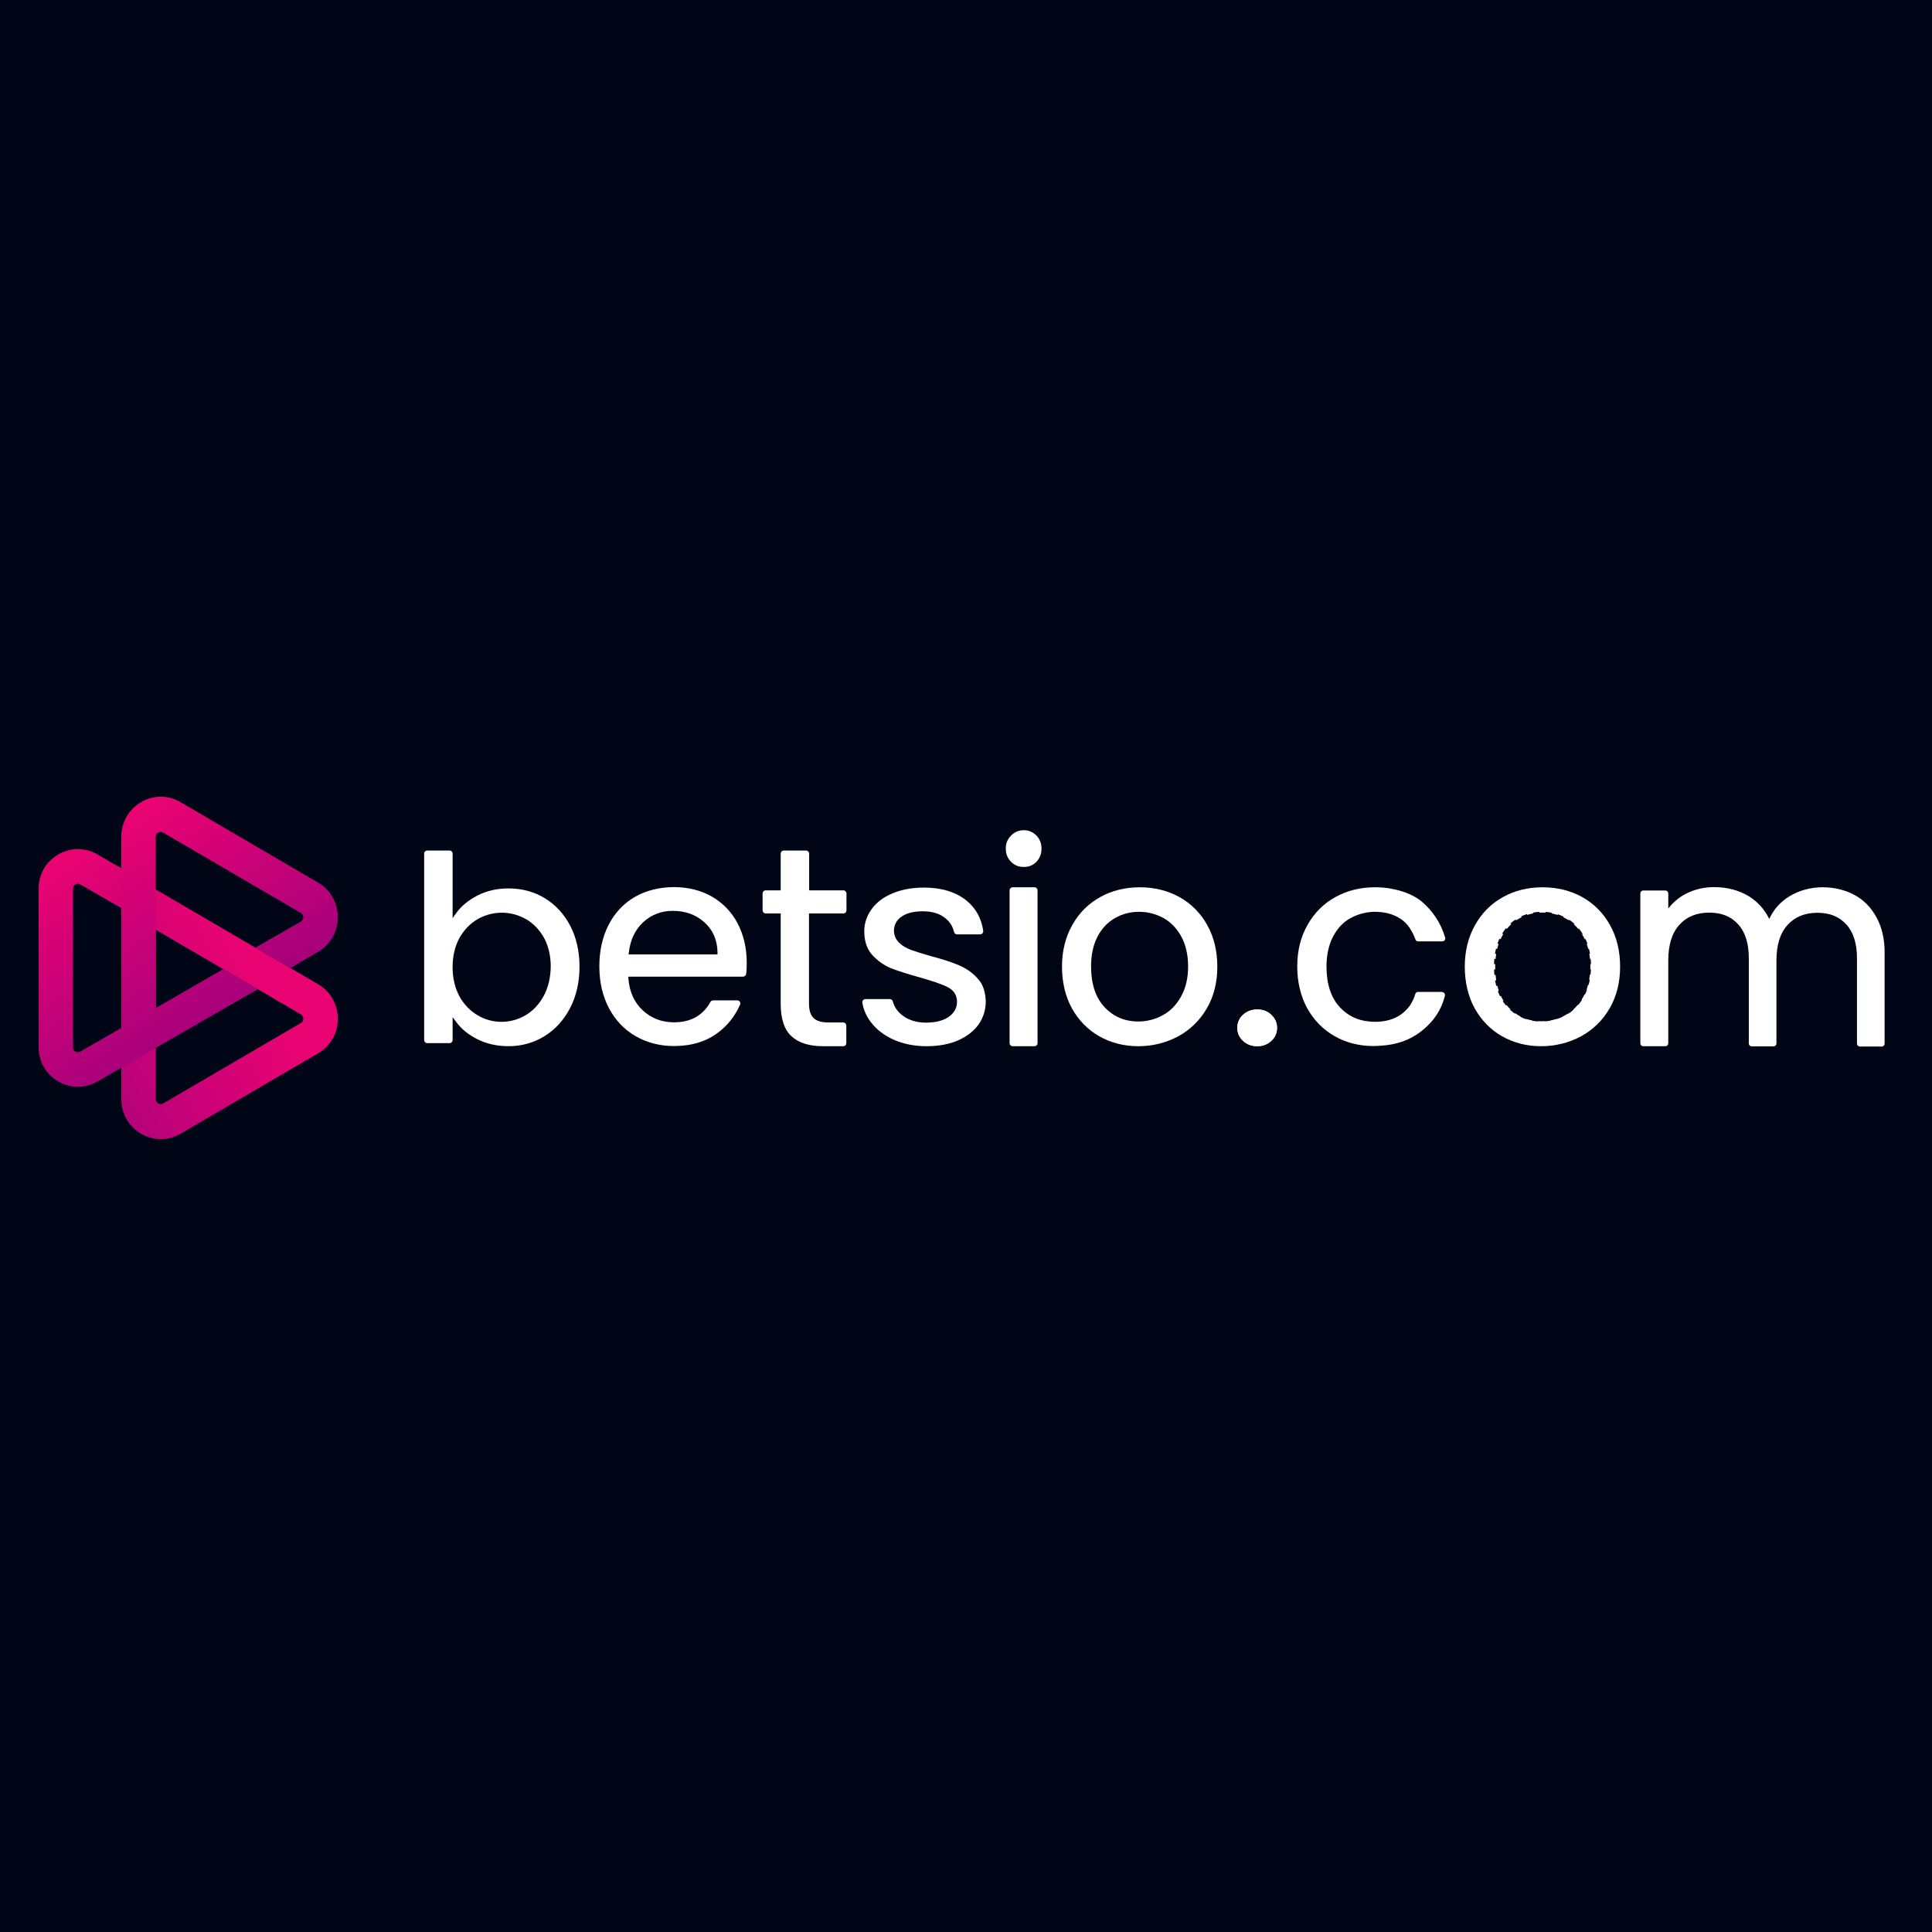
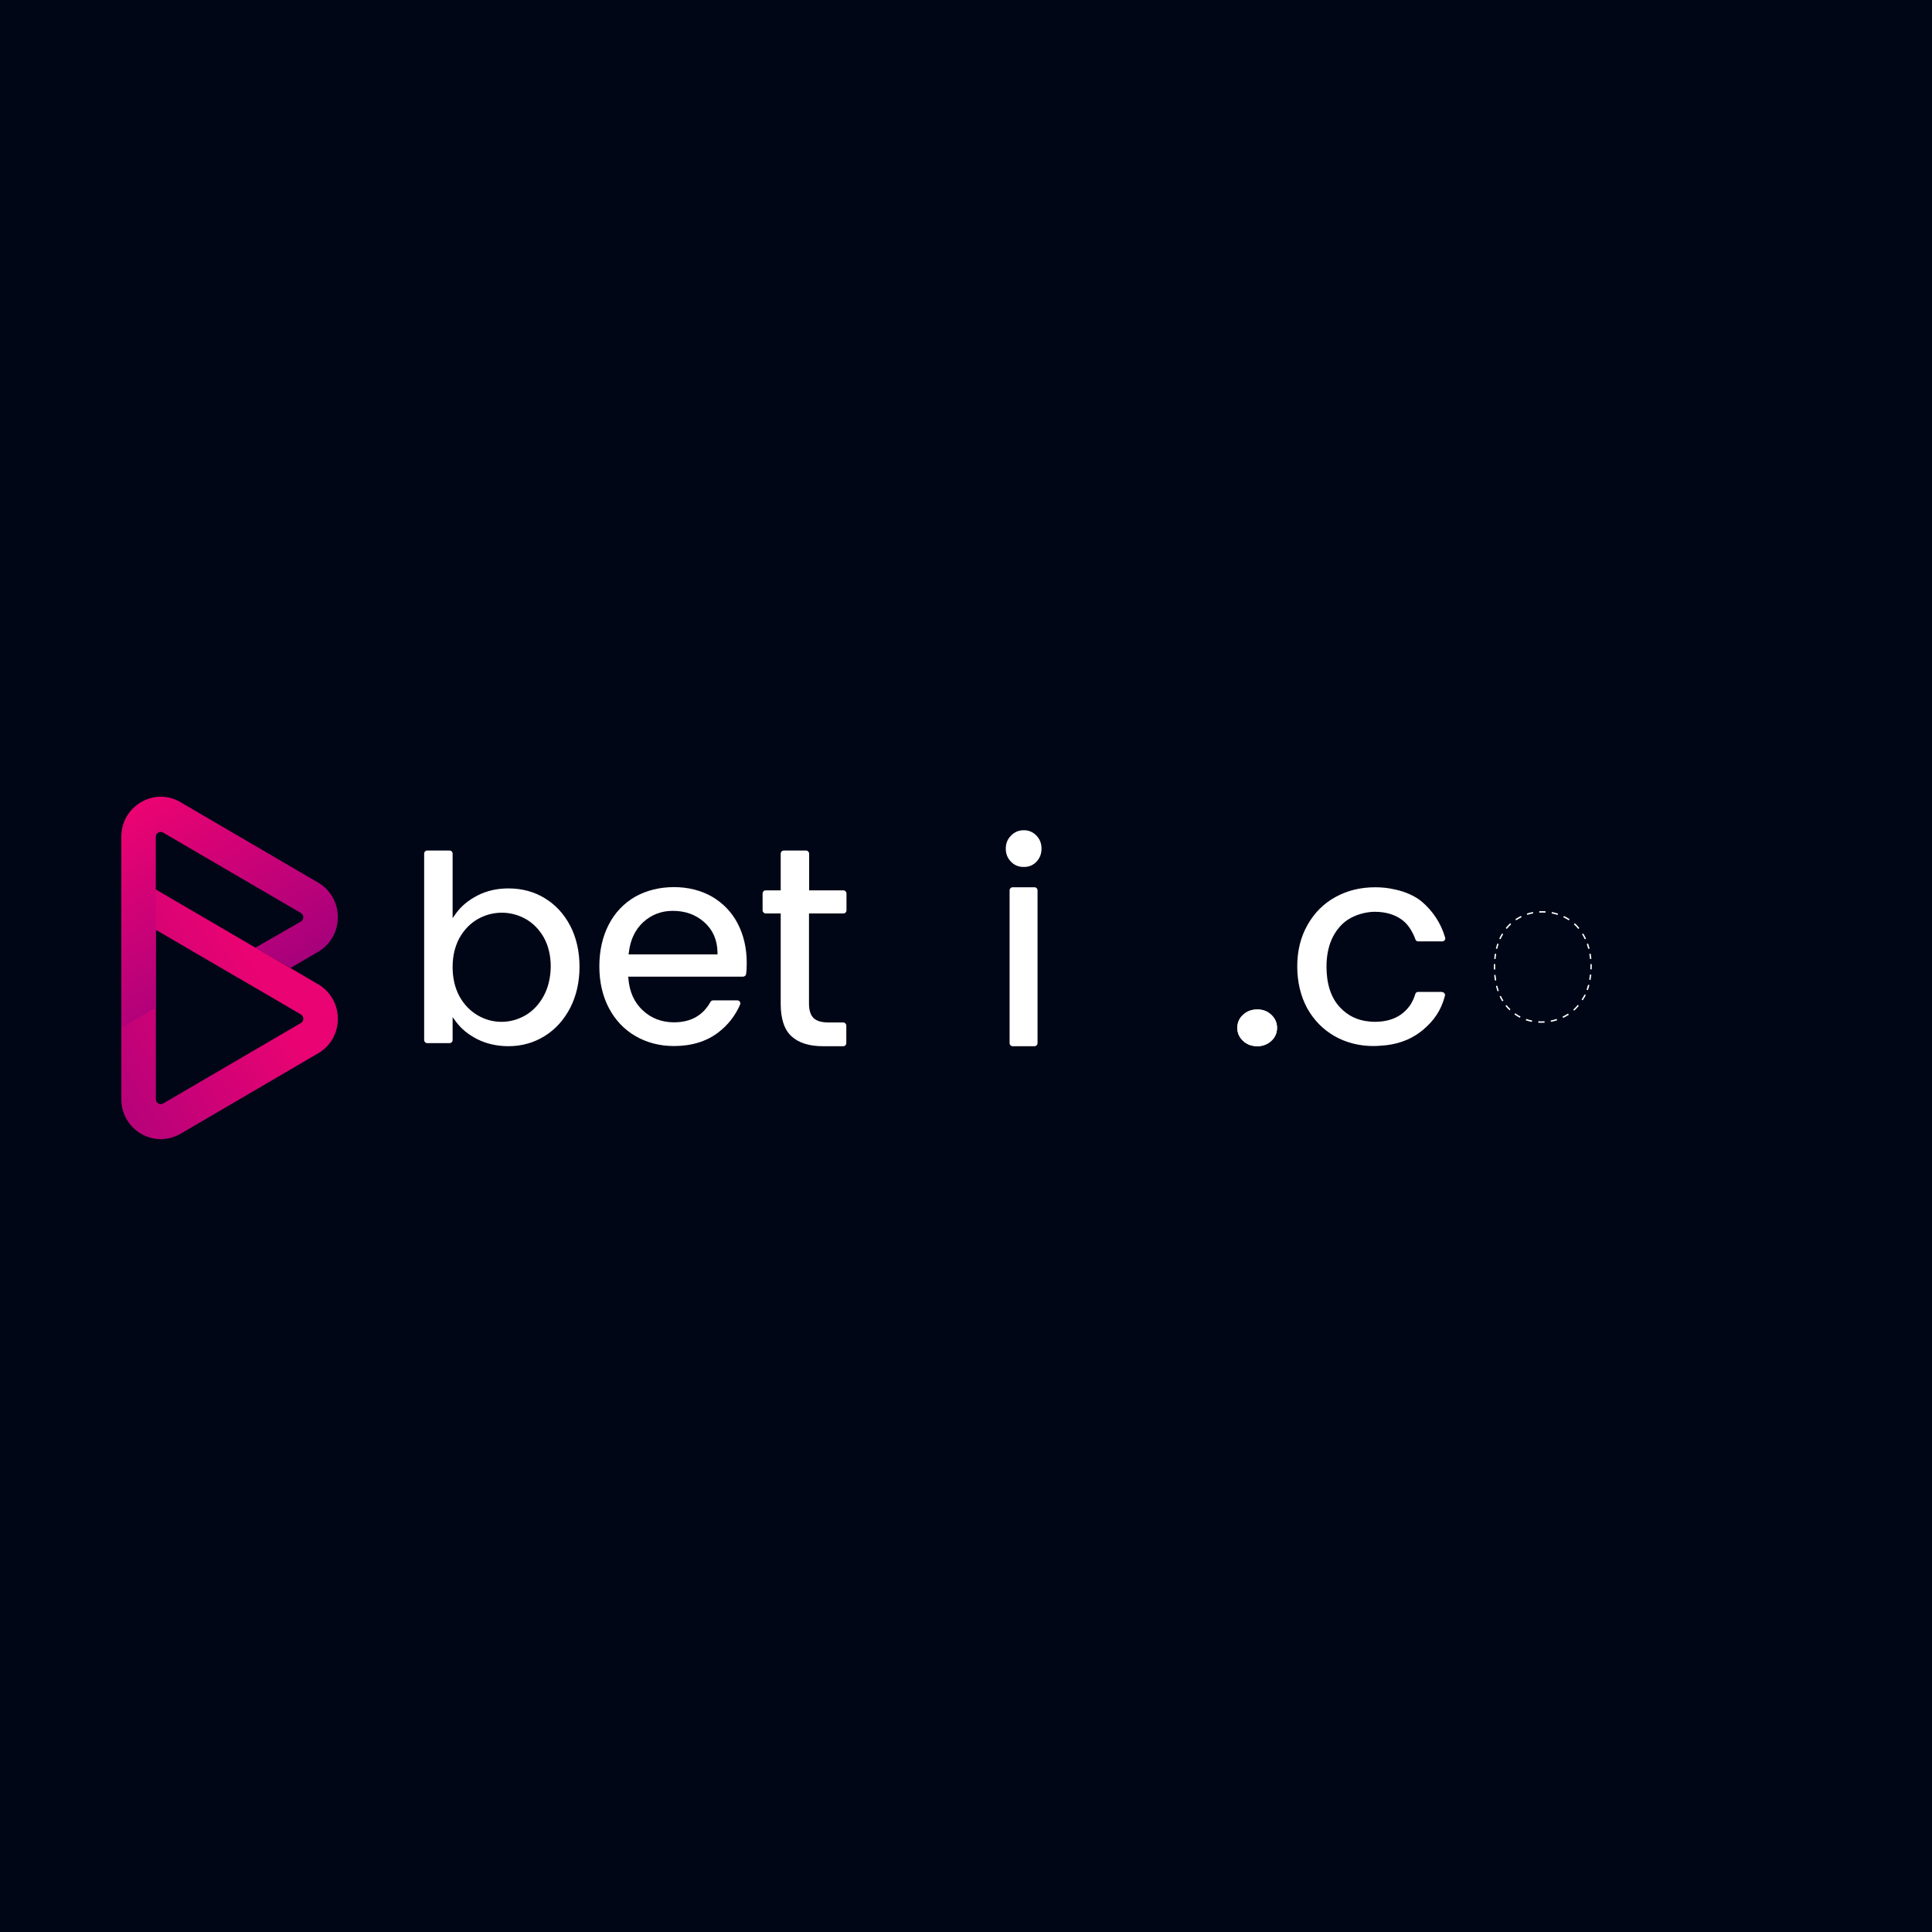
<svg xmlns="http://www.w3.org/2000/svg" width="500" height="500" viewBox="0 0 500 500" fill="none">
  <rect x="0" y="0" width="500" height="500" fill="#333333" stroke="none" />
  <g clip-path="url(#clip0_441_14526)">
    <rect width="500" height="500" fill="#000616" />
    <path d="M82.325 254.721L75.899 250.954L66.983 245.739L66.964 245.758L40.315 230.191V230.152L31.398 224.963V284.479C31.398 288.193 33.293 291.53 36.514 293.426C38.076 294.325 39.832 294.813 41.606 294.813C43.362 294.813 45.12 294.325 46.721 293.424L82.343 272.589C83.896 271.7 85.188 270.401 86.084 268.827C86.979 267.254 87.446 265.464 87.436 263.642C87.435 261.824 86.961 260.039 86.061 258.47C85.163 256.902 83.871 255.606 82.321 254.718L82.325 254.721ZM77.866 264.76L42.225 285.578C42.037 285.697 41.82 285.759 41.599 285.759C41.377 285.759 41.16 285.697 40.972 285.578C40.781 285.469 40.622 285.311 40.51 285.12C40.398 284.928 40.338 284.709 40.334 284.486V240.64L58.028 250.97L66.983 256.166L77.866 262.531C78.059 262.642 78.22 262.804 78.332 263C78.444 263.196 78.502 263.419 78.502 263.645C78.502 263.872 78.444 264.095 78.332 264.291C78.22 264.487 78.059 264.649 77.866 264.76Z" fill="url(#paint0_linear_441_14526)" />
-     <path d="M66.751 256.006L31.65 276.178L25.253 279.878C23.701 280.778 21.948 281.256 20.164 281.267C18.433 281.267 16.665 280.783 15.09 279.878C11.901 278.03 10 274.73 10 271.05V229.964C10 226.28 11.882 222.985 15.09 221.136C16.633 220.227 18.382 219.748 20.162 219.748C21.943 219.748 23.692 220.227 25.235 221.136L31.66 224.859V235.176L20.798 228.904C20.61 228.777 20.39 228.709 20.165 228.709C19.94 228.709 19.72 228.777 19.532 228.904C19.34 229.001 18.901 229.311 18.901 229.983V271.066C18.901 271.742 19.34 272.049 19.532 272.146C19.722 272.267 19.942 272.331 20.165 272.331C20.389 272.331 20.608 272.267 20.798 272.146L57.759 250.814L66.758 256.006H66.751Z" fill="url(#paint1_linear_441_14526)" />
    <path d="M87.436 237.37C87.436 241.102 85.545 244.443 82.341 246.321L75.21 250.502L66.041 245.29L77.863 238.504C78.056 238.393 78.217 238.231 78.329 238.035C78.44 237.839 78.5 237.617 78.501 237.39C78.496 237.164 78.435 236.944 78.323 236.749C78.212 236.555 78.053 236.392 77.863 236.278L42.209 215.47C42.022 215.362 41.81 215.303 41.595 215.3C41.379 215.297 41.166 215.348 40.975 215.451C40.776 215.557 40.61 215.718 40.495 215.914C40.379 216.111 40.318 216.336 40.318 216.565V260.841L31.398 265.998V216.546C31.398 212.83 33.293 209.47 36.514 207.596C38.061 206.675 39.819 206.189 41.609 206.189C43.4 206.189 45.158 206.675 46.706 207.596L82.341 228.423C83.889 229.318 85.178 230.619 86.073 232.192C86.969 233.765 87.439 235.553 87.436 237.374V237.37Z" fill="url(#paint2_linear_441_14526)" />
    <path d="M321.708 269.373C320.723 268.446 320.227 267.313 320.227 266.008C320.227 264.704 320.719 263.526 321.708 262.644C322.693 261.718 323.927 261.255 325.408 261.255C326.889 261.255 328.039 261.718 329.025 262.644C330.01 263.57 330.506 264.704 330.506 266.008C330.506 267.313 330.013 268.491 329.025 269.373C328.039 270.299 326.806 270.762 325.408 270.762C323.927 270.762 322.696 270.299 321.708 269.373Z" fill="white" />
    <path d="M140.726 257.72C139.535 259.906 137.971 261.588 136.041 262.726C134.111 263.863 131.971 264.449 129.795 264.449C127.618 264.449 125.561 263.9 123.628 262.766C121.694 261.633 120.093 259.991 118.902 257.846C117.751 255.701 117.135 253.178 117.135 250.277C117.135 247.375 117.751 244.893 118.902 242.748C120.093 240.643 121.658 239.006 123.628 237.868C127.531 235.638 132.217 235.682 136.041 237.827C137.975 238.92 139.575 240.562 140.766 242.663C141.918 244.767 142.533 247.29 142.533 250.151C142.494 253.011 141.874 255.575 140.726 257.72ZM147.548 239.55C145.944 236.479 143.725 234.126 140.973 232.444C138.217 230.762 135.052 229.921 131.601 229.921C128.683 229.921 126.01 230.51 123.628 231.729C121.245 232.948 119.351 234.504 117.997 236.397L117.135 237.616V220.917C117.135 220.495 116.806 220.117 116.353 220.117H110.556C110.143 220.117 109.773 220.454 109.773 220.917V269.158C109.773 269.58 110.103 269.958 110.556 269.958H116.353C116.766 269.958 117.135 269.621 117.135 269.158V263.226L117.997 264.404C119.355 266.253 121.202 267.768 123.544 268.947C125.887 270.125 128.6 270.754 131.601 270.754C135.013 270.754 138.137 269.873 140.933 268.146C143.728 266.423 145.948 263.941 147.552 260.869C149.156 257.757 149.978 254.141 149.978 250.188C149.978 246.234 149.156 242.618 147.552 239.547L147.548 239.55Z" fill="white" />
    <path d="M162.67 246.998L162.753 246.45C163.123 243.211 164.397 240.562 166.494 238.628C168.59 236.735 171.14 235.727 174.098 235.727C177.346 235.727 180.058 236.694 182.278 238.673C184.498 240.651 185.649 243.3 185.689 246.494V246.998H162.67ZM193.253 249.184C193.253 245.316 192.432 241.907 190.871 238.921C189.31 235.975 187.047 233.663 184.212 232.022C181.377 230.425 178.089 229.584 174.428 229.584C170.767 229.584 167.276 230.425 164.318 232.107C161.439 233.789 159.139 236.186 157.535 239.299C155.931 242.411 155.109 246.027 155.109 250.106C155.109 254.186 155.971 257.846 157.615 260.958C159.259 264.03 161.562 266.468 164.481 268.15C167.399 269.832 170.727 270.714 174.428 270.714C178.95 270.714 182.814 269.536 185.856 267.224C188.405 265.29 190.295 262.848 191.53 259.992C191.776 259.488 191.367 258.898 190.831 258.898H184.541C184.255 258.898 184.005 259.065 183.882 259.276C181.909 262.811 178.784 264.575 174.428 264.575C171.263 264.575 168.507 263.523 166.331 261.463C164.111 259.403 162.92 256.668 162.63 253.304L162.59 252.756H192.308C192.678 252.756 193.047 252.463 193.091 252.081C193.214 251.24 193.253 250.232 193.253 249.18V249.184Z" fill="white" />
    <path d="M209.367 236.398V259.78C209.367 261.462 209.78 262.726 210.558 263.482C211.38 264.237 212.615 264.615 214.462 264.615H218.242C218.655 264.615 219.024 264.993 219.024 265.416V269.958C219.024 270.381 218.695 270.759 218.242 270.759H213.02C209.443 270.759 206.731 269.917 204.84 268.194C202.99 266.512 202.045 263.693 202.045 259.784V236.401H198.142C197.729 236.401 197.359 236.023 197.359 235.601V231.225C197.359 230.803 197.689 230.425 198.142 230.425H202.045V220.921C202.045 220.499 202.375 220.121 202.827 220.121H208.624C209.037 220.121 209.407 220.499 209.407 220.921V230.425H218.285C218.698 230.425 219.068 230.803 219.068 231.225V235.601C219.068 236.023 218.738 236.401 218.285 236.401H209.367V236.398Z" fill="white" />
-     <path d="M255.116 259.191C255.116 261.377 254.457 263.396 253.266 265.123C252.031 266.846 250.224 268.235 247.965 269.243C245.661 270.251 242.91 270.758 239.784 270.758C236.66 270.758 233.741 270.169 231.275 269.076C228.809 267.943 226.796 266.427 225.355 264.493C224.203 262.978 223.464 261.296 223.175 259.488C223.091 259.024 223.504 258.561 223.957 258.561H230.287C230.656 258.561 230.985 258.813 231.069 259.191C231.438 260.58 232.26 261.799 233.574 262.807C235.179 264.026 237.232 264.656 239.618 264.656C242.124 264.656 244.097 264.152 245.495 263.185C246.933 262.177 247.675 260.873 247.675 259.273C247.675 257.55 246.853 256.245 245.209 255.445C243.728 254.689 241.306 253.889 238.097 252.963C235.016 252.122 232.506 251.321 230.576 250.566C228.726 249.81 227.082 248.631 225.684 247.076C224.326 245.56 223.671 243.5 223.671 240.977C223.671 238.917 224.33 237.024 225.561 235.301C226.796 233.578 228.603 232.188 230.945 231.221C233.288 230.214 236.044 229.706 239.126 229.706C243.688 229.706 247.389 230.84 250.184 233.111C252.567 235.09 254.008 237.694 254.461 240.932C254.5 241.395 254.131 241.814 253.679 241.814H247.678C247.309 241.814 246.98 241.522 246.896 241.184C246.567 239.713 245.788 238.535 244.637 237.609C243.199 236.431 241.226 235.842 238.839 235.842C236.453 235.842 234.646 236.305 233.372 237.187C232.014 238.113 231.358 239.373 231.358 240.888C231.358 242.066 231.851 243.159 232.716 244C233.538 244.801 234.607 245.39 235.798 245.849C236.949 246.271 238.677 246.816 240.936 247.446C243.894 248.246 246.361 249.002 248.254 249.843C250.105 250.643 251.749 251.777 253.063 253.293C254.377 254.682 255.036 256.698 255.12 259.18L255.116 259.191Z" fill="white" />
    <path d="M269.545 219.617C269.545 221.006 269.092 222.099 268.231 223.022C267.325 223.948 266.257 224.367 264.982 224.367C263.624 224.367 262.556 223.944 261.655 223.022C260.753 222.099 260.297 221.003 260.297 219.617C260.297 218.231 260.749 217.179 261.655 216.253C262.56 215.326 263.628 214.863 264.982 214.863C266.257 214.863 267.325 215.326 268.231 216.253C269.092 217.134 269.545 218.272 269.545 219.617Z" fill="white" />
    <path d="M267.734 229.625H262.064C261.632 229.625 261.281 229.983 261.281 230.425V269.959C261.281 270.4 261.632 270.759 262.064 270.759H267.734C268.166 270.759 268.516 270.4 268.516 269.959V230.425C268.516 229.983 268.166 229.625 267.734 229.625Z" fill="white" />
-     <path d="M305.638 257.932C304.446 260.077 302.842 261.719 300.868 262.767C298.935 263.819 296.798 264.364 294.579 264.364C291.084 264.364 288.126 263.101 285.823 260.622C283.52 258.14 282.368 254.608 282.368 250.107C282.368 247.08 282.944 244.471 284.052 242.367C285.16 240.263 286.685 238.625 288.615 237.573C290.505 236.48 292.602 235.976 294.821 235.976C297.041 235.976 299.137 236.524 301.068 237.573C303.001 238.625 304.562 240.266 305.713 242.367C306.865 244.471 307.481 247.076 307.481 250.107C307.481 253.138 306.865 255.783 305.63 257.928L305.638 257.932ZM312.42 239.384C310.692 236.272 308.227 233.834 305.225 232.152C302.183 230.47 298.728 229.629 294.988 229.629C291.247 229.629 287.753 230.47 284.751 232.152C281.709 233.834 279.283 236.231 277.516 239.384C275.749 242.497 274.844 246.113 274.844 250.151C274.844 254.19 275.706 257.891 277.433 261.003C279.16 264.075 281.543 266.513 284.501 268.195C287.503 269.877 290.871 270.759 294.571 270.759C298.272 270.759 301.806 269.877 304.931 268.195C308.013 266.513 310.522 264.075 312.329 260.963C314.136 257.851 315.041 254.234 315.041 250.196C315.041 246.157 314.18 242.5 312.413 239.388L312.42 239.384Z" fill="white" />
-     <path d="M409.917 257.932C408.728 260.077 407.123 261.719 405.149 262.767C403.216 263.819 401.08 264.364 398.861 264.364C395.365 264.364 392.408 263.101 390.104 260.622C387.802 258.14 386.648 254.608 386.648 250.107C386.648 247.08 387.227 244.471 388.333 242.367C389.442 240.263 390.962 238.625 392.895 237.573C394.786 236.48 396.884 235.976 399.103 235.976C401.322 235.976 403.42 236.524 405.349 237.573C407.279 238.621 408.843 240.266 409.993 242.367C411.147 244.471 411.761 247.076 411.761 250.107C411.723 253.178 411.103 255.783 409.911 257.928L409.917 257.932ZM416.659 239.384C414.933 236.272 412.467 233.834 409.466 232.152C406.424 230.47 402.968 229.629 399.23 229.629C395.489 229.629 391.995 230.47 388.991 232.152C385.952 233.834 383.524 236.231 381.756 239.384C379.992 242.497 379.086 246.113 379.086 250.151C379.086 254.19 379.947 257.891 381.673 261.003C383.403 264.075 385.784 266.513 388.743 268.195C391.744 269.877 395.113 270.759 398.814 270.759C402.514 270.759 406.049 269.877 409.173 268.195C412.254 266.513 414.765 264.075 416.57 260.963C418.376 257.851 419.282 254.234 419.282 250.196C419.282 246.157 418.421 242.5 416.653 239.388L416.659 239.384Z" fill="white" />
-     <path d="M485.676 237.491C484.277 234.882 482.348 232.907 479.922 231.603C477.497 230.299 474.699 229.625 471.661 229.625C468.618 229.625 465.614 230.425 463.071 231.981C460.767 233.411 458.999 235.345 457.893 237.828C456.618 235.264 454.81 233.285 452.508 231.896C449.959 230.381 446.961 229.584 443.63 229.584C440.956 229.584 438.531 230.173 436.309 231.307C434.503 232.233 432.984 233.537 431.747 235.134V231.222C431.747 230.799 431.417 230.466 431.01 230.466H425.256C424.843 230.466 424.516 230.803 424.516 231.222V269.999C424.516 270.421 424.846 270.755 425.256 270.755H431.01C431.423 270.755 431.747 270.418 431.747 269.999V248.55C431.747 244.556 432.692 241.444 434.627 239.339C436.516 237.235 439.106 236.186 442.355 236.186C445.601 236.186 447.985 237.194 449.835 239.214C451.685 241.233 452.591 244.175 452.591 248.002V270.04C452.591 270.462 452.921 270.795 453.328 270.795H459.003C459.416 270.795 459.743 270.459 459.743 270.04V248.591C459.743 244.597 460.687 241.485 462.62 239.38C464.511 237.276 467.099 236.227 470.348 236.227C473.596 236.227 475.981 237.235 477.831 239.254C479.681 241.274 480.587 244.215 480.587 248.043V270.081C480.587 270.503 480.914 270.836 481.324 270.836H486.998C487.411 270.836 487.736 270.499 487.736 270.081V247.031C487.818 243.289 487.078 240.091 485.679 237.483L485.676 237.491Z" fill="white" />
    <path d="M373.211 256.753C373.704 256.753 374.073 257.258 373.949 257.721C372.922 261.633 370.992 264.197 368.443 266.383C368.195 266.594 367.906 266.805 367.661 267.013C364.825 269.199 361.332 270.418 357.26 270.629C356.646 270.67 356.068 270.714 355.454 270.714C351.754 270.714 348.343 269.833 345.384 268.151C342.383 266.427 340.04 264.03 338.314 260.959C336.633 257.847 335.727 254.23 335.727 250.107C335.727 245.983 336.633 242.452 338.4 239.34C340.164 236.227 342.593 233.79 345.632 232.148C348.636 230.466 352.129 229.625 355.871 229.625C357.597 229.625 359.282 229.792 360.884 230.173C361.008 230.214 361.132 230.214 361.297 230.259C363.725 230.807 366.275 231.9 367.998 233.371C370.754 235.727 372.89 238.84 373.996 242.622C374.162 243.126 373.79 243.63 373.259 243.63H367.012C366.682 243.63 366.396 243.419 366.313 243.126C365.776 241.611 364.752 239.721 363.519 238.624C363.271 238.373 362.982 238.161 362.696 237.95C360.846 236.646 358.541 235.972 355.791 235.972C354.148 235.972 351.681 236.394 349.5 237.613C347.568 238.665 346.089 240.303 344.977 242.408C343.871 244.553 343.295 247.161 343.295 250.147C343.295 254.649 344.446 258.18 346.747 260.662C348.804 262.893 351.395 264.112 354.393 264.364C354.844 264.405 355.298 264.449 355.75 264.449C358.506 264.449 360.804 263.819 362.616 262.515C363.439 261.926 364.136 261.211 364.752 260.41C365.534 259.358 366.068 258.013 366.275 257.258C366.358 256.92 366.685 256.709 366.971 256.709H373.217V256.75L373.211 256.753Z" fill="white" />
-     <path d="M321.684 269.366C320.696 268.439 320.203 267.302 320.203 265.998C320.203 264.693 320.696 263.515 321.684 262.63C322.673 261.703 323.904 261.24 325.385 261.24C326.866 261.24 328.019 261.703 329.007 262.63C329.996 263.556 330.488 264.693 330.488 265.998C330.488 267.302 329.996 268.48 329.007 269.366C328.019 270.292 326.786 270.755 325.385 270.755C323.904 270.755 322.669 270.292 321.684 269.366Z" fill="white" />
+     <path d="M321.684 269.366C320.696 268.439 320.203 267.302 320.203 265.998C320.203 264.693 320.696 263.515 321.684 262.63C322.673 261.703 323.904 261.24 325.385 261.24C326.866 261.24 328.019 261.703 329.007 262.63C329.996 263.556 330.488 264.693 330.488 265.998C330.488 267.302 329.996 268.48 329.007 269.366C328.019 270.292 326.786 270.755 325.385 270.755C323.904 270.755 322.669 270.292 321.684 269.366" fill="white" />
    <path d="M410.079 257.361C409.98 257.561 409.879 257.761 409.774 257.953L410.088 258.135C410.196 257.935 410.301 257.731 410.403 257.524L410.079 257.361ZM410.997 254.849C410.88 255.289 410.746 255.716 410.6 256.127L410.94 256.256C411.096 255.834 411.23 255.397 411.347 254.945L410.997 254.849ZM411.471 252.203C411.423 252.659 411.36 253.104 411.284 253.537L411.64 253.604C411.719 253.163 411.779 252.707 411.83 252.244L411.471 252.203ZM411.589 250.184C411.589 250.41 411.576 250.636 411.57 250.858L411.932 250.873C411.942 250.647 411.945 250.417 411.948 250.188H411.589V250.184ZM411.576 249.521C411.582 249.739 411.589 249.962 411.589 250.188H411.948C411.948 249.958 411.948 249.732 411.938 249.51L411.576 249.521ZM411.315 246.872C411.388 247.298 411.446 247.738 411.493 248.19L411.856 248.154C411.811 247.694 411.751 247.246 411.675 246.809L411.315 246.872ZM410.654 244.307C410.797 244.715 410.928 245.137 411.042 245.575L411.392 245.482C411.277 245.034 411.147 244.6 410.994 244.182L410.654 244.307ZM409.85 242.5C409.955 242.692 410.053 242.889 410.146 243.089L410.473 242.926C410.374 242.718 410.273 242.518 410.165 242.322L409.85 242.5ZM409.43 241.773C409.573 242.01 409.716 242.251 409.85 242.5L410.165 242.322C410.028 242.066 409.882 241.818 409.732 241.577L409.43 241.777V241.773ZM407.313 239.202C407.72 239.573 408.102 239.976 408.458 240.414L408.737 240.176C408.369 239.728 407.978 239.31 407.558 238.928L407.313 239.206V239.202ZM405.301 237.757C405.543 237.89 405.778 238.031 406.007 238.183L406.204 237.872C405.962 237.716 405.721 237.568 405.473 237.431L405.301 237.757ZM404.589 237.39C404.827 237.505 405.066 237.627 405.301 237.757L405.473 237.431C405.228 237.298 404.986 237.172 404.735 237.057L404.583 237.394L404.589 237.39ZM401.553 236.394C402.078 236.494 402.593 236.627 403.098 236.794L403.213 236.442C402.691 236.271 402.16 236.134 401.623 236.03L401.553 236.394ZM399.169 236.171C399.439 236.171 399.703 236.179 399.967 236.197L399.989 235.827C399.719 235.808 399.446 235.801 399.169 235.801V236.171ZM398.374 236.193C398.638 236.179 398.902 236.171 399.169 236.171V235.801C398.896 235.801 398.622 235.808 398.355 235.823L398.374 236.193ZM395.256 236.775C395.758 236.608 396.273 236.479 396.795 236.382L396.731 236.019C396.191 236.119 395.663 236.253 395.145 236.423L395.256 236.775ZM393.085 237.753C393.317 237.62 393.546 237.494 393.787 237.375L393.632 237.042C393.384 237.164 393.145 237.294 392.907 237.431L393.085 237.753ZM392.376 238.18C392.605 238.028 392.837 237.887 393.079 237.753L392.91 237.427C392.659 237.564 392.417 237.713 392.182 237.868L392.376 238.18ZM389.966 240.406C390.313 239.969 390.691 239.565 391.089 239.195L390.847 238.92C390.434 239.302 390.046 239.721 389.687 240.173L389.966 240.406ZM388.615 242.496C388.746 242.247 388.879 242.003 389.022 241.77L388.714 241.577C388.568 241.818 388.428 242.066 388.298 242.322L388.615 242.496ZM388.326 243.085C388.415 242.885 388.514 242.689 388.615 242.496L388.298 242.322C388.193 242.522 388.094 242.722 387.999 242.929L388.326 243.085ZM387.471 245.579C387.576 245.141 387.7 244.719 387.84 244.311L387.5 244.189C387.36 244.608 387.233 245.041 387.125 245.49L387.471 245.579ZM387.045 248.194C387.083 247.742 387.137 247.305 387.21 246.879L386.851 246.82C386.784 247.257 386.724 247.705 386.686 248.161L387.045 248.194ZM386.956 250.184C386.956 249.962 386.956 249.739 386.969 249.517L386.606 249.506C386.597 249.728 386.594 249.954 386.594 250.18H386.956V250.184ZM386.969 250.892C386.959 250.658 386.956 250.421 386.956 250.184H386.594C386.594 250.425 386.594 250.666 386.606 250.903L386.969 250.892ZM387.22 253.704C387.15 253.252 387.09 252.781 387.048 252.303L386.686 252.337C386.727 252.826 386.788 253.3 386.864 253.763L387.22 253.704ZM387.894 256.434C387.748 256.001 387.611 255.553 387.5 255.086L387.15 255.175C387.264 255.652 387.401 256.112 387.554 256.557L387.894 256.434ZM389.086 258.961C388.844 258.572 388.622 258.161 388.425 257.731L388.097 257.89C388.304 258.331 388.533 258.754 388.781 259.157L389.086 258.958V258.961ZM390.342 260.621C390.186 260.451 390.033 260.277 389.89 260.095L389.61 260.332C389.763 260.517 389.919 260.699 390.078 260.877L390.342 260.625V260.621ZM390.907 261.199C390.717 261.014 390.526 260.821 390.342 260.621L390.078 260.873C390.265 261.08 390.462 261.277 390.663 261.47L390.907 261.199ZM393.511 263.07C393.037 262.826 392.579 262.544 392.141 262.229L391.931 262.533C392.386 262.859 392.856 263.148 393.346 263.4L393.508 263.07H393.511ZM396.531 264.104C396 264.004 395.485 263.867 394.986 263.696L394.868 264.048C395.383 264.223 395.914 264.363 396.461 264.467L396.531 264.104ZM398.921 264.322C398.648 264.322 398.384 264.315 398.12 264.3L398.098 264.671C398.371 264.686 398.641 264.693 398.921 264.693V264.322ZM399.725 264.297C399.455 264.312 399.188 264.322 398.921 264.322V264.693C399.195 264.693 399.471 264.686 399.748 264.667L399.725 264.297ZM402.876 263.696C402.364 263.863 401.846 263.997 401.318 264.096L401.382 264.46C401.925 264.356 402.459 264.219 402.984 264.048L402.876 263.696ZM405.091 262.737C404.856 262.867 404.614 262.989 404.37 263.104L404.522 263.441C404.773 263.322 405.018 263.196 405.263 263.063L405.091 262.737ZM405.816 262.307C405.581 262.459 405.336 262.603 405.091 262.737L405.263 263.066C405.517 262.929 405.768 262.781 406.01 262.626L405.819 262.311L405.816 262.307ZM408.327 260.062C407.962 260.503 407.568 260.91 407.154 261.281L407.393 261.559C407.822 261.173 408.226 260.754 408.607 260.299L408.33 260.058L408.327 260.062ZM409.758 257.946C409.621 258.198 409.475 258.443 409.325 258.683L409.627 258.883C409.783 258.639 409.933 258.387 410.072 258.128L409.758 257.946Z" fill="white" />
  </g>
  <defs>
    <linearGradient id="paint0_linear_441_14526" x1="72.522" y1="261.624" x2="17.505" y2="293.886" gradientUnits="userSpaceOnUse">
      <stop stop-color="#EA0372" />
      <stop offset="1" stop-color="#A6017C" />
    </linearGradient>
    <linearGradient id="paint1_linear_441_14526" x1="18.155" y1="221.296" x2="48.869" y2="269.747" gradientUnits="userSpaceOnUse">
      <stop stop-color="#EA0372" />
      <stop offset="1" stop-color="#A6017C" />
    </linearGradient>
    <linearGradient id="paint2_linear_441_14526" x1="39.45" y1="207.695" x2="69.111" y2="255.212" gradientUnits="userSpaceOnUse">
      <stop stop-color="#EA0372" />
      <stop offset="1" stop-color="#A6017C" />
    </linearGradient>
    <clipPath id="clip0_441_14526">
      <rect width="500" height="500" fill="white" />
    </clipPath>
  </defs>
</svg>